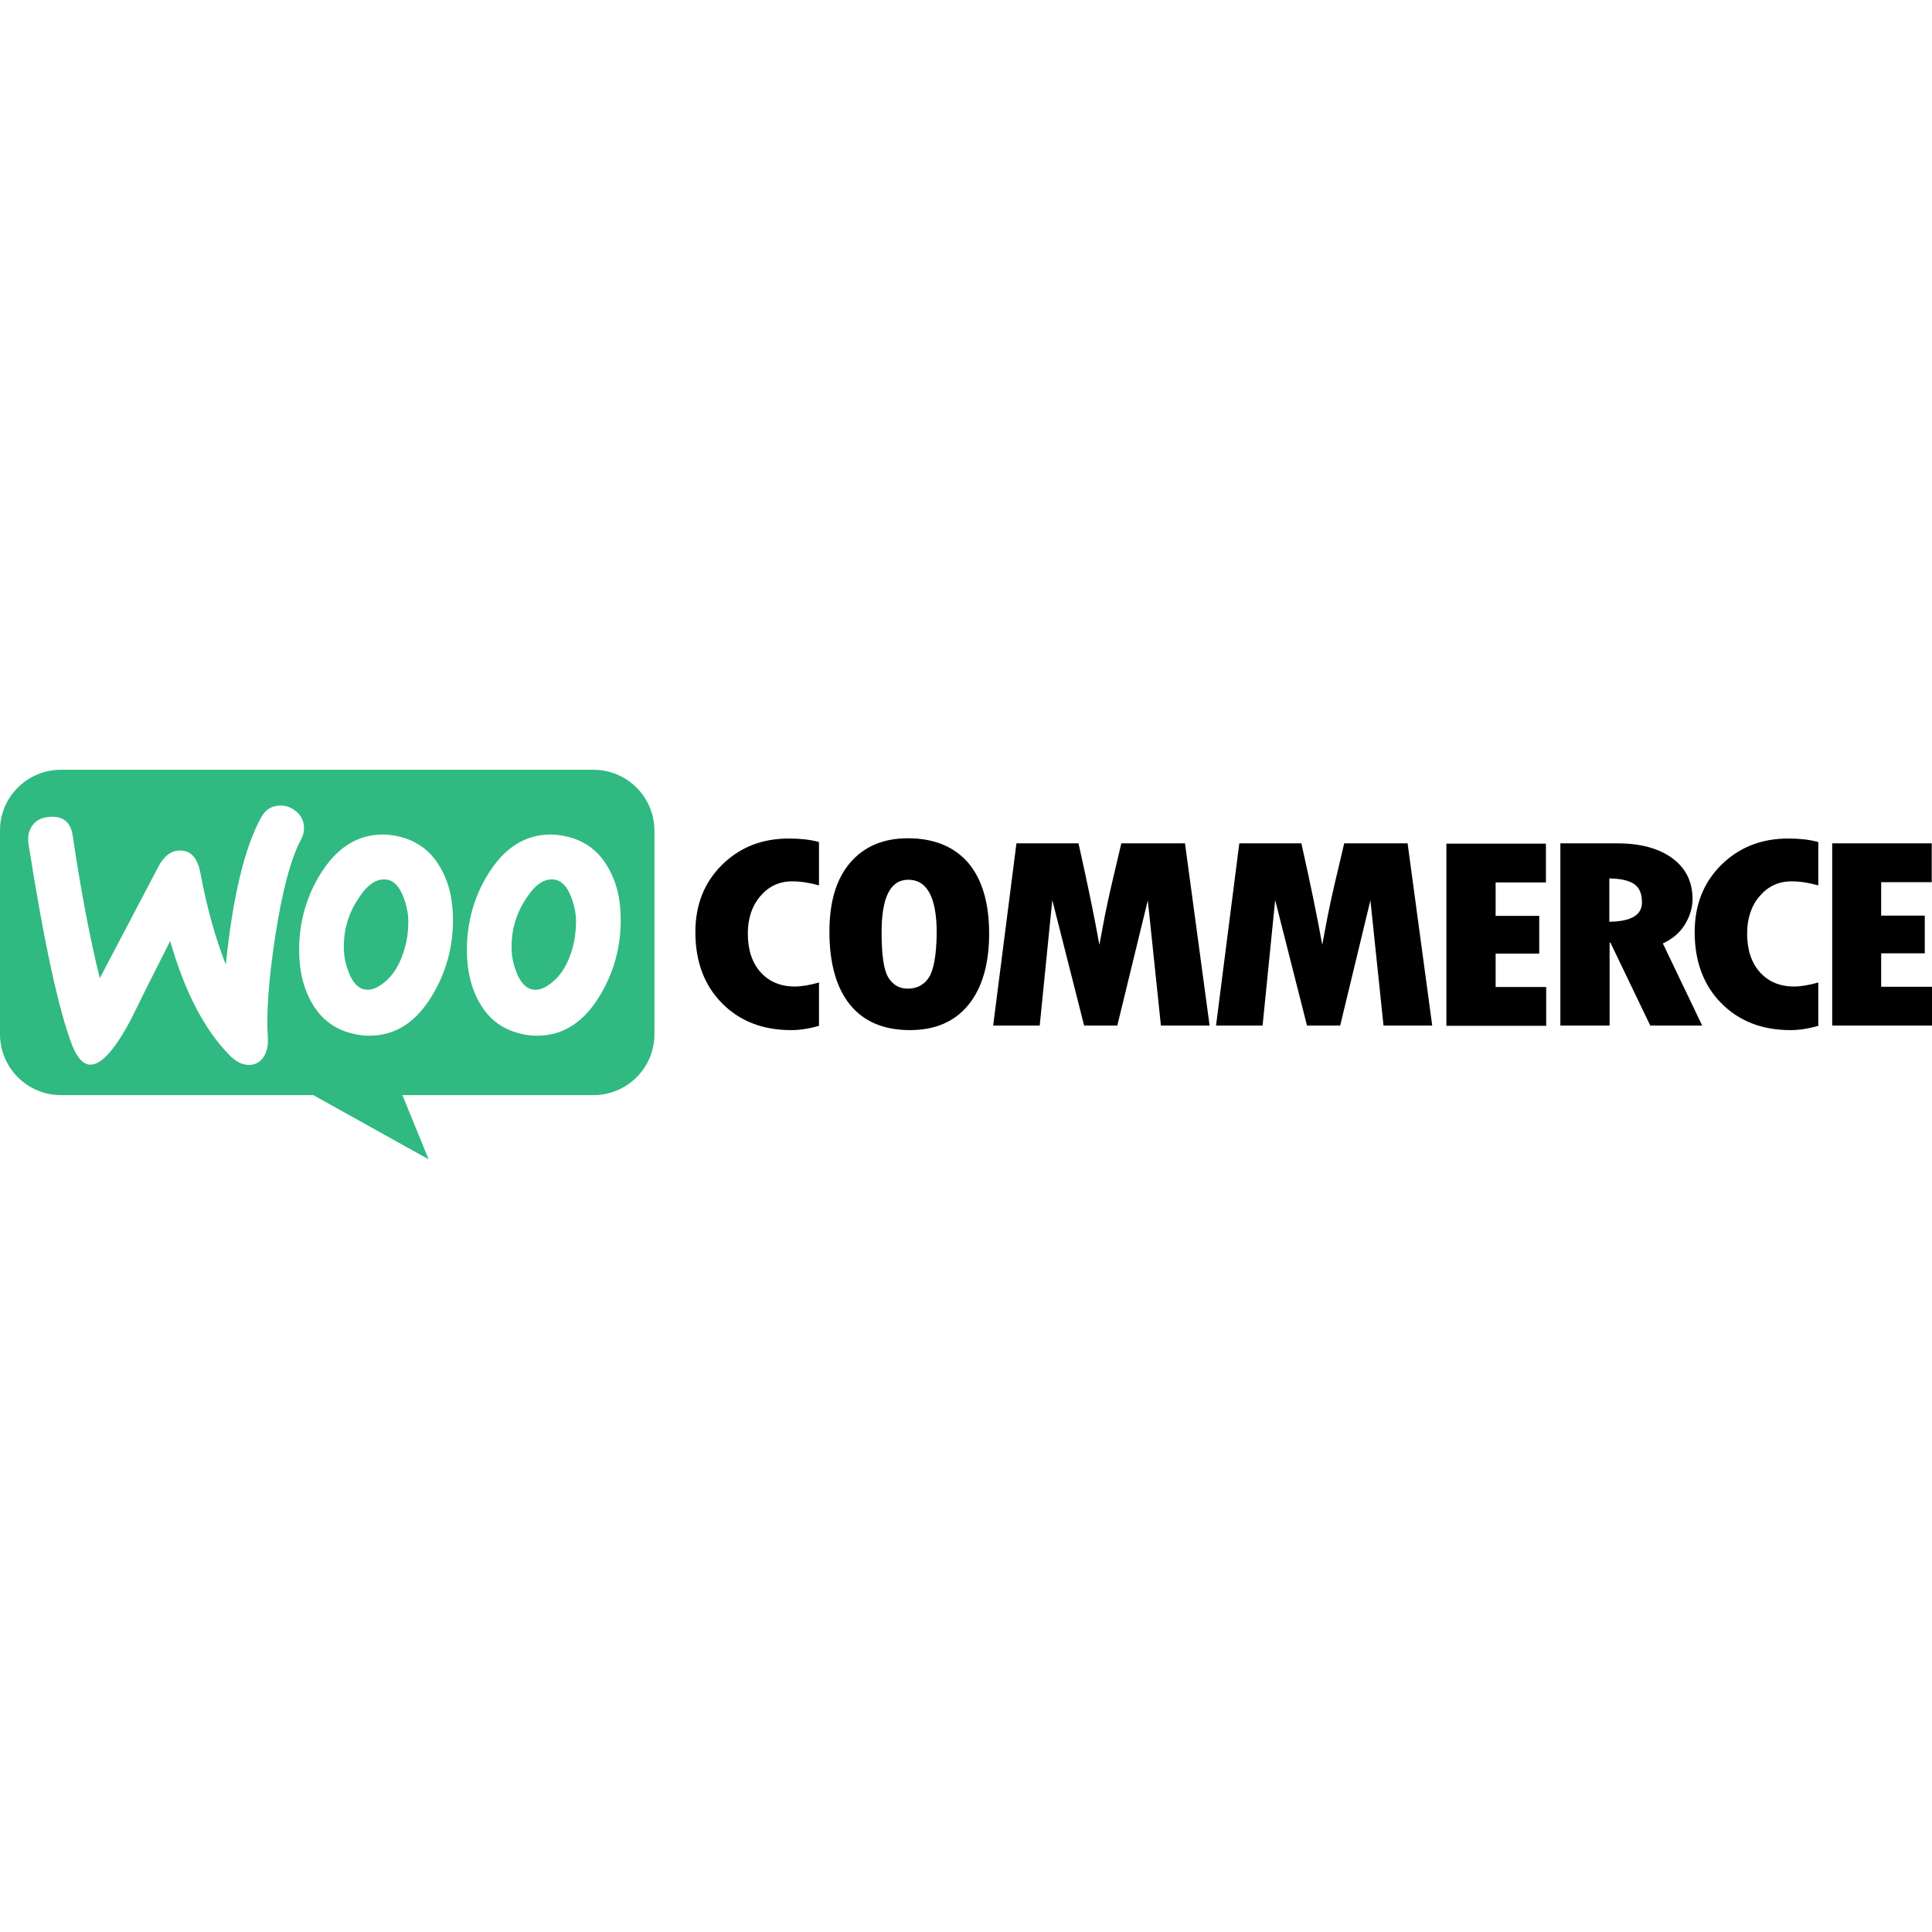
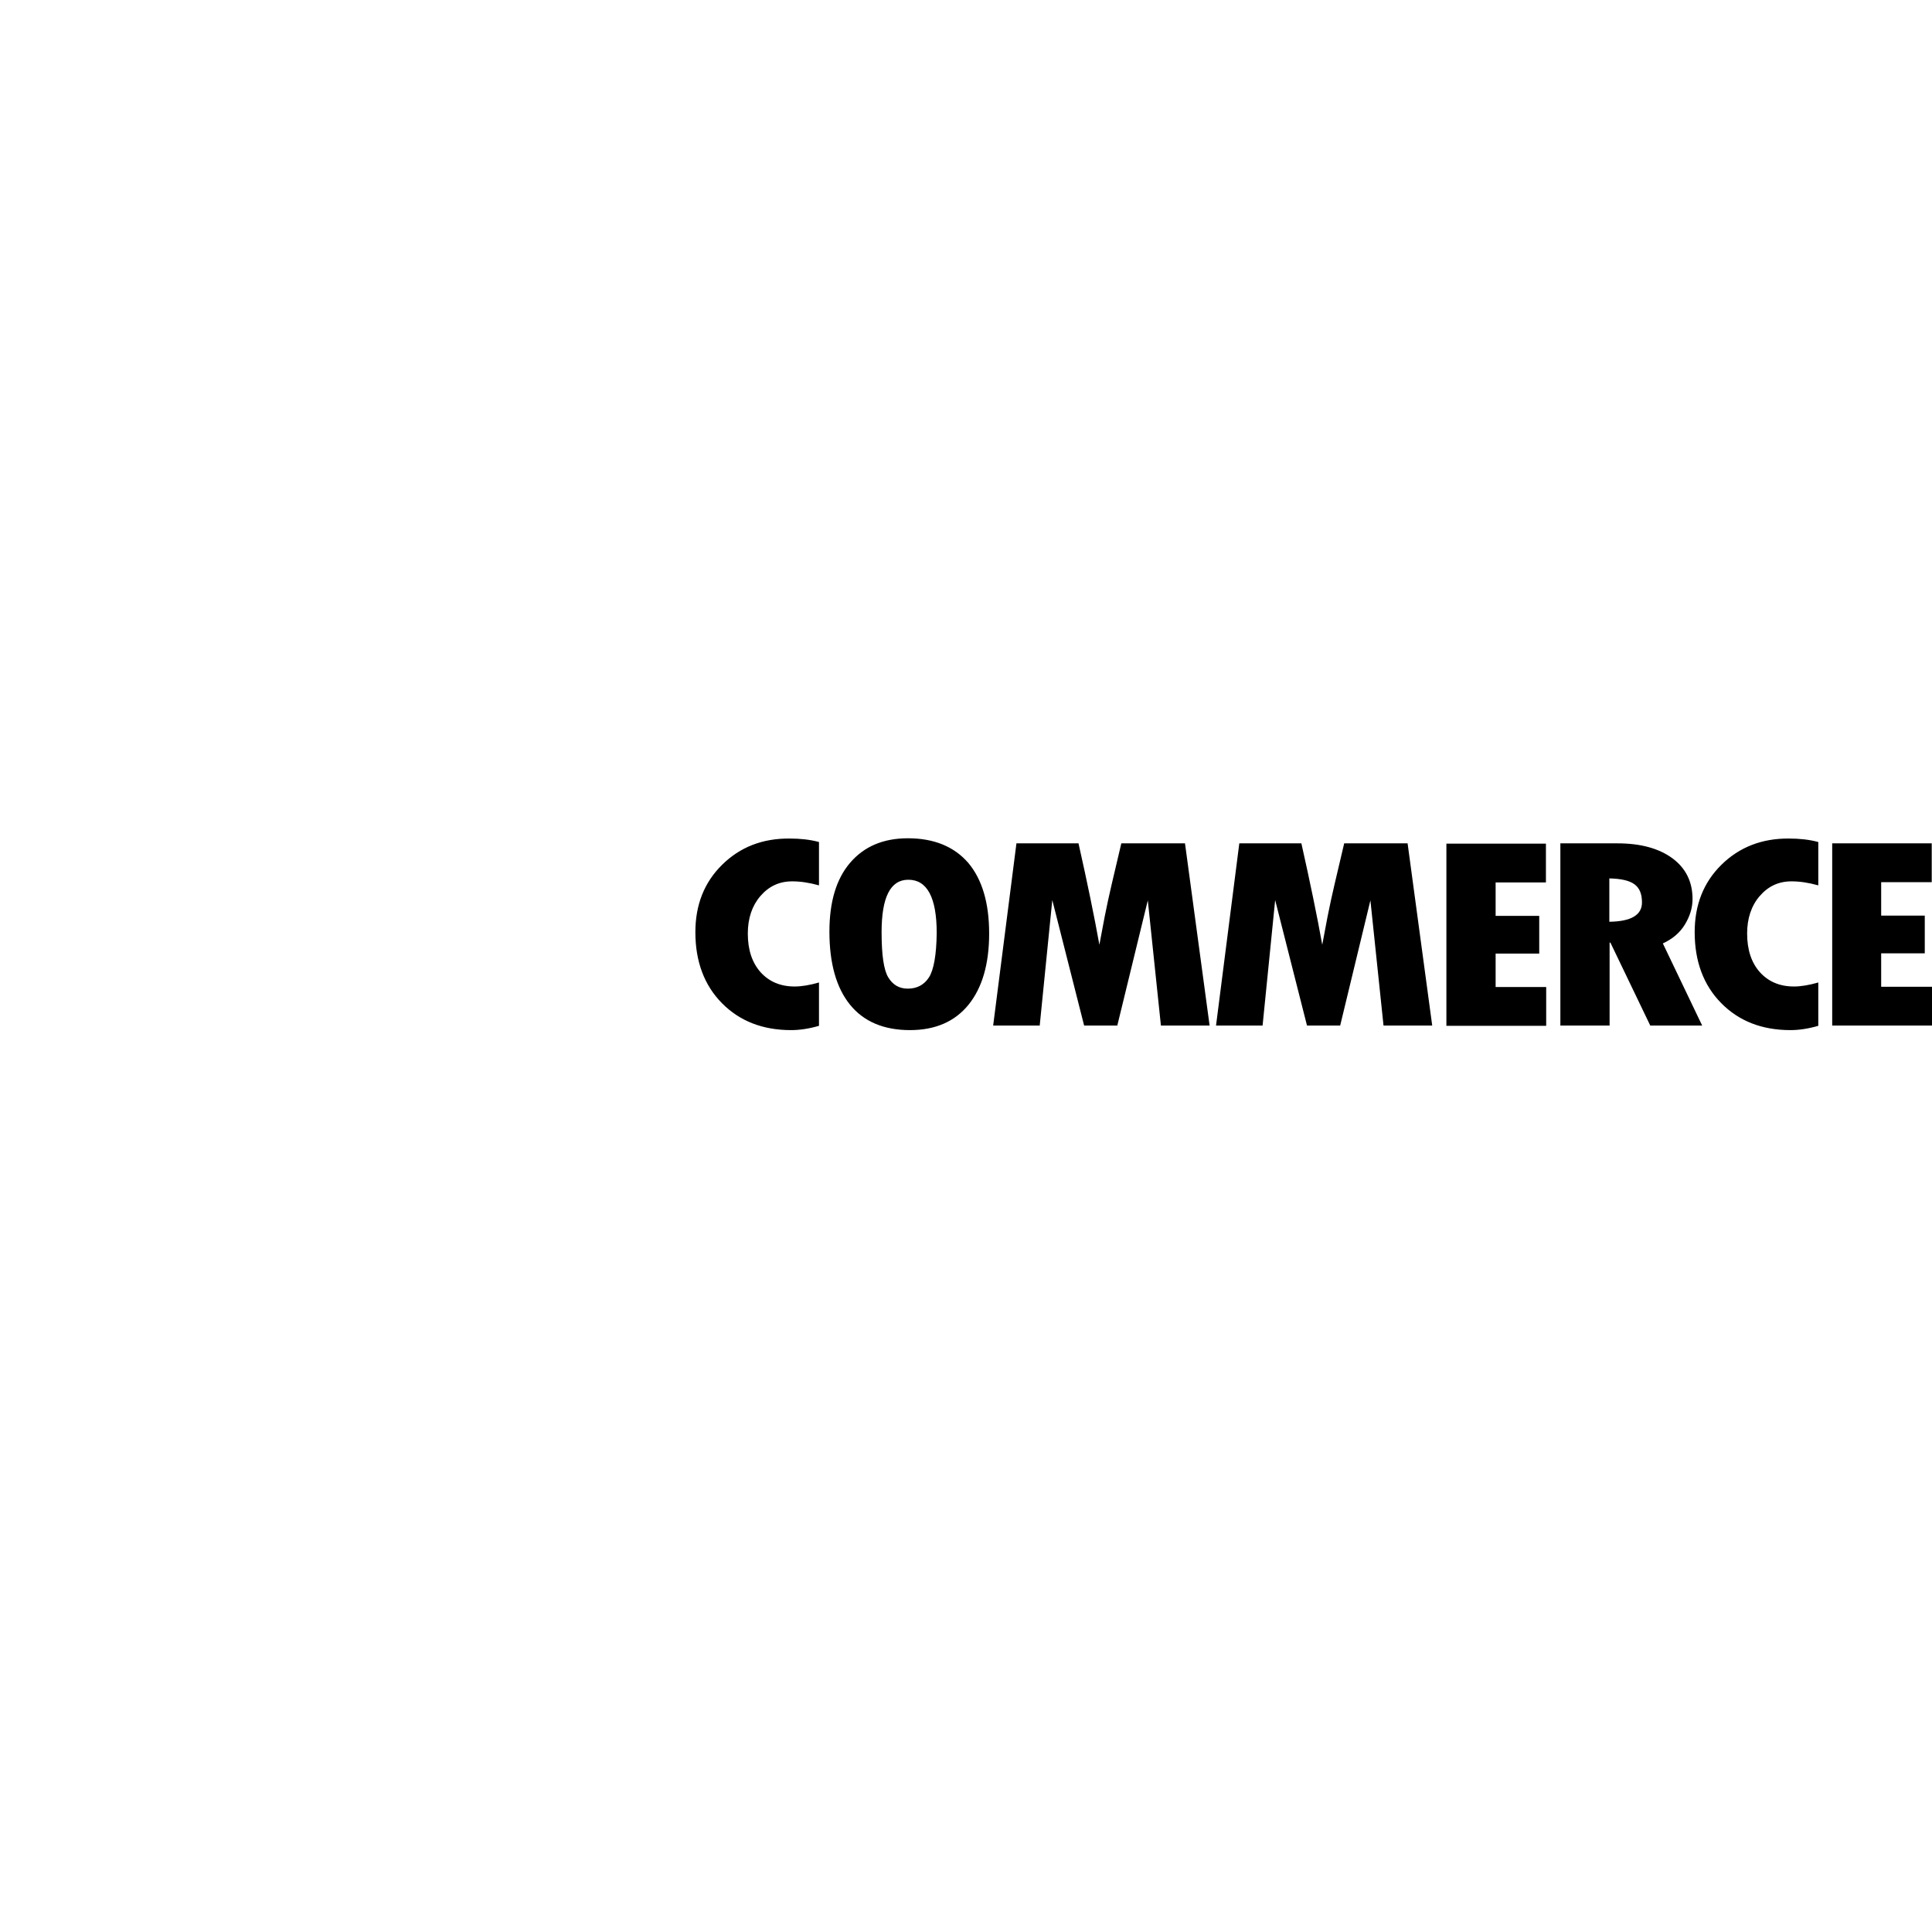
<svg xmlns="http://www.w3.org/2000/svg" viewBox="0 -204 512 512" version="1.1" preserveAspectRatio="xMidYMid" fill="#000000">
  <g id="SVGRepo_bgCarrier" stroke-width="0" />
  <g id="SVGRepo_tracerCarrier" stroke-linecap="round" stroke-linejoin="round" />
  <g id="SVGRepo_iconCarrier">
    <g fill-rule="evenodd">
-       <path d="M157.267,0 L16.096,0 C7.162,0 -0.07,7.303 0.001,16.166 L0.001,70.053 C0.001,78.987 7.233,86.219 16.167,86.219 L83.03,86.219 L113.59,103.236 L106.641,86.219 L157.267,86.219 C166.201,86.219 173.433,78.987 173.433,70.053 L173.433,16.166 C173.433,7.232 166.201,0 157.267,0 Z M13.119,12.479 C11.133,12.621 9.644,13.33 8.652,14.677 C7.659,15.953 7.304,17.584 7.517,19.428 C11.701,46.017 15.6,63.956 19.216,73.244 C20.634,76.647 22.265,78.278 24.18,78.137 C27.158,77.924 30.703,73.811 34.886,65.799 C37.084,61.261 40.488,54.455 45.096,45.379 C48.925,58.779 54.172,68.848 60.766,75.584 C62.61,77.498 64.524,78.349 66.367,78.207 C67.999,78.066 69.275,77.215 70.125,75.655 C70.835,74.308 71.118,72.747 70.976,70.975 C70.551,64.523 71.189,55.518 72.962,43.961 C74.805,32.049 77.074,23.469 79.839,18.364 C80.407,17.301 80.619,16.237 80.549,14.961 C80.407,13.33 79.698,11.983 78.351,10.919 C77.003,9.856 75.514,9.359 73.883,9.501 C71.827,9.643 70.267,10.636 69.204,12.621 C64.808,20.633 61.688,33.609 59.845,51.618 C57.15,44.811 54.881,36.799 53.109,27.369 C52.329,23.186 50.414,21.2 47.294,21.413 C45.167,21.555 43.395,22.973 41.977,25.667 L26.449,55.234 C23.896,44.953 21.485,32.403 19.287,17.584 C18.791,13.897 16.735,12.195 13.119,12.479 Z M149.751,17.584 C154.785,18.648 158.543,21.342 161.096,25.809 C163.365,29.638 164.499,34.247 164.499,39.777 C164.499,47.08 162.656,53.746 158.968,59.843 C154.714,66.934 149.184,70.479 142.306,70.479 C141.101,70.479 139.825,70.337 138.477,70.053 C133.443,68.99 129.685,66.296 127.132,61.829 C124.864,57.929 123.729,53.249 123.729,47.79 C123.729,40.487 125.573,33.821 129.26,27.795 C133.585,20.704 139.115,17.159 145.922,17.159 C147.128,17.159 148.404,17.301 149.751,17.584 Z M146.773,55.943 C149.397,53.604 151.169,50.129 152.162,45.45 C152.446,43.819 152.658,42.046 152.658,40.203 C152.658,38.147 152.233,35.949 151.382,33.751 C150.318,30.985 148.9,29.496 147.198,29.142 C144.646,28.645 142.164,30.064 139.825,33.538 C137.91,36.232 136.705,39.068 136.067,41.975 C135.712,43.606 135.57,45.379 135.57,47.152 C135.57,49.208 135.995,51.406 136.846,53.604 C137.91,56.369 139.328,57.858 141.03,58.213 C142.802,58.567 144.717,57.787 146.773,55.943 Z M116.639,25.809 C114.086,21.342 110.257,18.648 105.294,17.584 C103.946,17.301 102.671,17.159 101.465,17.159 C94.658,17.159 89.128,20.704 84.803,27.795 C81.115,33.821 79.272,40.487 79.272,47.79 C79.272,53.249 80.407,57.929 82.675,61.829 C85.228,66.296 88.986,68.99 94.02,70.053 C95.367,70.337 96.643,70.479 97.849,70.479 C104.727,70.479 110.257,66.934 114.511,59.843 C118.199,53.746 120.042,47.08 120.042,39.777 C120.042,34.247 118.907,29.638 116.639,25.809 Z M107.704,45.45 C106.712,50.129 104.939,53.604 102.316,55.943 C100.26,57.787 98.345,58.567 96.573,58.213 C94.871,57.858 93.453,56.369 92.389,53.604 C91.538,51.406 91.113,49.208 91.113,47.152 C91.113,45.379 91.255,43.606 91.61,41.975 C92.248,39.068 93.453,36.232 95.367,33.538 C97.707,30.064 100.189,28.645 102.741,29.142 C104.443,29.496 105.861,30.985 106.925,33.751 C107.776,35.949 108.201,38.147 108.201,40.203 C108.201,42.046 108.059,43.819 107.704,45.45 Z" fill="#30b981"> </path>
      <path d="M191.372,25.171 C186.621,29.851 184.281,35.806 184.281,43.039 C184.281,50.767 186.621,57.078 191.301,61.828 C195.981,66.579 202.078,68.99 209.665,68.99 C211.863,68.99 214.345,68.635 217.039,67.855 L217.039,56.368 C214.558,57.078 212.43,57.432 210.587,57.432 C206.829,57.432 203.851,56.156 201.582,53.674 C199.313,51.122 198.178,47.718 198.178,43.393 C198.178,39.352 199.313,36.019 201.511,33.467 C203.78,30.843 206.545,29.567 209.949,29.567 C212.147,29.567 214.486,29.921 217.039,30.63 L217.039,19.144 C214.699,18.506 212.076,18.222 209.31,18.222 C202.078,18.151 196.122,20.491 191.372,25.171 Z M240.579,18.151 C234.056,18.151 228.951,20.349 225.264,24.674 C221.577,29 219.804,35.097 219.804,42.897 C219.804,51.335 221.648,57.787 225.264,62.254 C228.88,66.721 234.198,68.99 241.147,68.99 C247.882,68.99 253.058,66.721 256.674,62.254 C260.29,57.787 262.134,51.476 262.134,43.393 C262.134,35.31 260.29,29.071 256.604,24.674 C252.846,20.349 247.528,18.151 240.579,18.151 Z M246.181,55.021 C244.904,57.007 242.99,58 240.579,58 C238.31,58 236.608,57.007 235.403,55.021 C234.198,53.036 233.631,49.065 233.631,43.039 C233.631,33.75 235.97,29.141 240.721,29.141 C245.684,29.141 248.237,33.821 248.237,43.251 C248.166,49.065 247.457,53.036 246.181,55.021 Z M297.161,19.498 L294.608,30.347 C293.97,33.112 293.332,35.948 292.765,38.855 L291.347,46.371 C290,38.855 288.156,29.921 285.816,19.498 L269.366,19.498 L263.198,67.784 L275.535,67.784 L278.867,34.53 L287.305,67.784 L296.097,67.784 L304.18,34.601 L307.655,67.784 L320.559,67.784 L314.036,19.498 L297.161,19.498 Z M356.224,19.498 L353.672,30.347 C353.033,33.112 352.395,35.948 351.828,38.855 L350.41,46.371 C349.063,38.855 347.219,29.921 344.879,19.498 L328.429,19.498 L322.261,67.784 L334.598,67.784 L337.93,34.53 L346.368,67.784 L355.16,67.784 L363.173,34.601 L366.647,67.784 L379.552,67.784 L373.028,19.498 L356.224,19.498 Z M396.356,48.711 L407.913,48.711 L407.913,38.713 L396.356,38.713 L396.356,29.85 L409.686,29.85 L409.686,19.569 L383.31,19.569 L383.31,67.855 L409.757,67.855 L409.757,57.574 L396.356,57.574 L396.356,48.711 Z M446.485,41.053 C447.832,38.855 448.541,36.586 448.541,34.247 C448.541,29.709 446.769,26.093 443.224,23.469 C439.678,20.846 434.786,19.498 428.688,19.498 L413.514,19.498 L413.514,67.784 L426.561,67.784 L426.561,45.804 L426.774,45.804 L437.338,67.784 L451.094,67.784 L440.671,46.017 C443.152,44.882 445.138,43.251 446.485,41.053 Z M426.49,40.273 L426.49,28.787 C429.61,28.858 431.808,29.354 433.155,30.347 C434.502,31.339 435.14,32.899 435.14,35.168 C435.14,38.501 432.233,40.203 426.49,40.273 Z M456.197,25.171 C451.448,29.851 449.108,35.806 449.108,43.039 C449.108,50.767 451.448,57.078 456.129,61.828 C460.81,66.579 466.904,68.99 474.493,68.99 C476.691,68.99 479.174,68.635 481.865,67.855 L481.865,56.368 C479.387,57.078 477.257,57.432 475.413,57.432 C471.657,57.432 468.68,56.156 466.41,53.674 C464.14,51.122 463.007,47.718 463.007,43.393 C463.007,39.352 464.14,36.019 466.337,33.467 C468.607,30.843 471.371,29.567 474.774,29.567 C476.972,29.567 479.314,29.921 481.865,30.63 L481.865,19.144 C479.527,18.506 476.904,18.222 474.14,18.222 C466.976,18.151 460.95,20.491 456.197,25.171 Z M498.53,57.432 L498.53,48.64 L510.084,48.64 L510.084,38.643 L498.53,38.643 L498.53,29.78 L511.928,29.78 L511.928,19.498 L485.553,19.498 L485.553,67.784 L512.001,67.784 L512.001,57.503 L498.53,57.503 L498.53,57.432 Z" fill="#000000"> </path>
    </g>
  </g>
</svg>